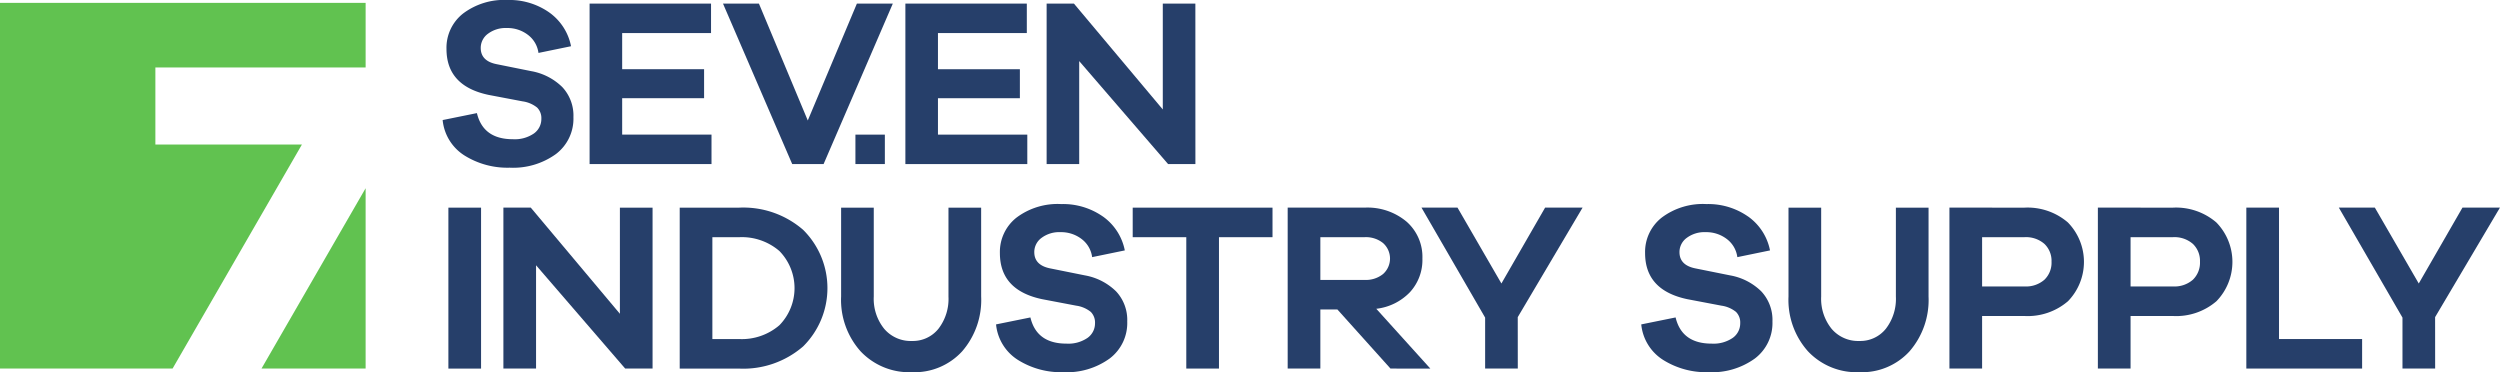
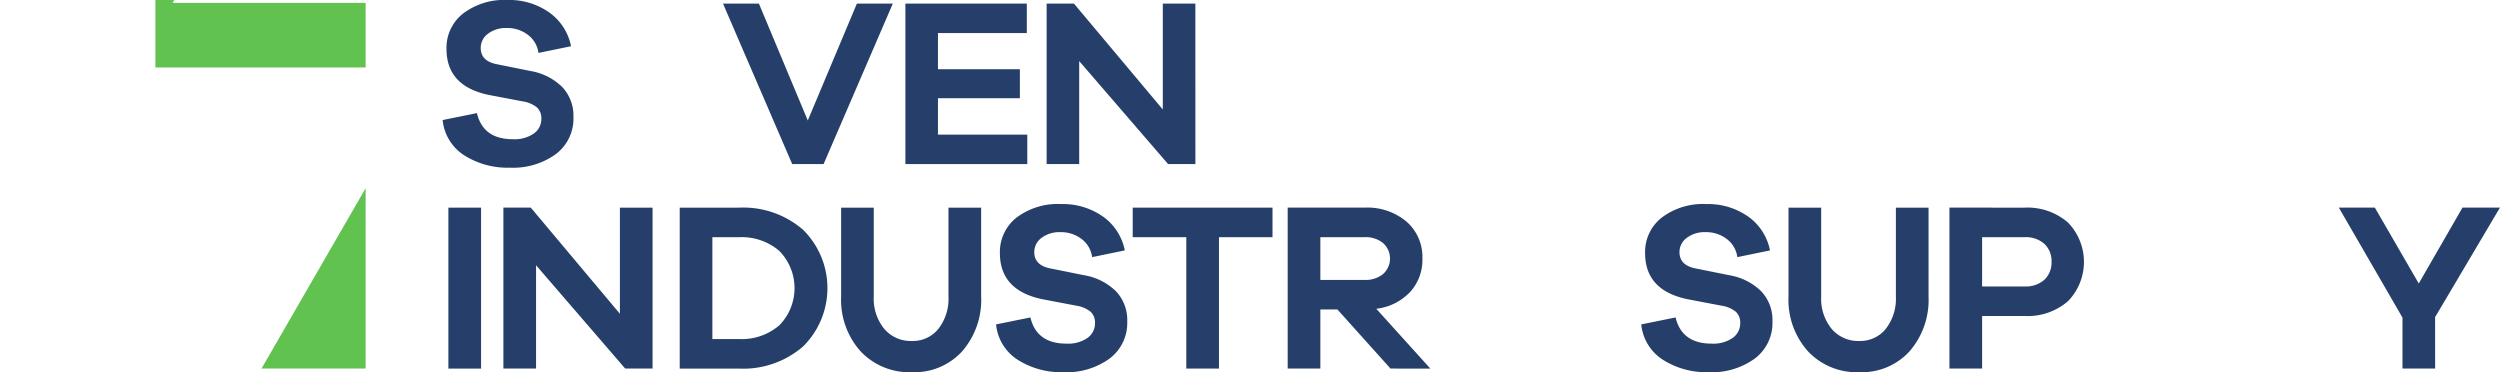
<svg xmlns="http://www.w3.org/2000/svg" id="Component_8_9" data-name="Component 8 – 9" width="284.578" height="42.367" viewBox="0 0 284.578 42.367">
  <g id="Group_4458" data-name="Group 4458" transform="translate(0 0)">
-     <path id="Path_5213" data-name="Path 5213" d="M0,5.693v41.62H19.647l14.723-25.5H17.687V13.044H41.62V5.693Z" transform="translate(0 -5.364)" fill="#61c250" />
+     <path id="Path_5213" data-name="Path 5213" d="M0,5.693H19.647l14.723-25.5H17.687V13.044H41.62V5.693Z" transform="translate(0 -5.364)" fill="#61c250" />
    <path id="Path_5214" data-name="Path 5214" d="M514.988,391.152h11.849V370.629Z" transform="translate(-485.218 -349.203)" fill="#61c250" />
    <rect id="Rectangle_2185" data-name="Rectangle 2185" width="3.719" height="18.32" transform="translate(51.041 23.637)" fill="#263f6a" />
    <path id="Path_5215" data-name="Path 5215" d="M1008.237,427.2h-3.117l-10.145-11.758V427.2h-3.718v-18.32h3.117l10.145,12.086V408.883h3.719Z" transform="translate(-933.955 -385.247)" fill="#263f6a" />
    <g id="Group_4457" data-name="Group 4457" transform="translate(50.388 0)">
      <g id="Group_4459" data-name="Group 4459">
        <path id="Path_5216" data-name="Path 5216" d="M1345.186,408.884a10.388,10.388,0,0,1,7.3,2.529,9.341,9.341,0,0,1,0,13.262,10.388,10.388,0,0,1-7.3,2.529h-6.754v-18.32Zm0,14.957a6.553,6.553,0,0,0,4.594-1.572,6.042,6.042,0,0,0,0-8.449,6.553,6.553,0,0,0-4.594-1.572h-3.036v11.594Z" transform="translate(-1311.448 -385.247)" fill="#263f6a" />
        <path id="Path_5217" data-name="Path 5217" d="M1672.225,419a8.917,8.917,0,0,1-2.161,6.234,7.348,7.348,0,0,1-5.715,2.379,7.62,7.62,0,0,1-5.852-2.379,8.785,8.785,0,0,1-2.214-6.234V408.883H1660V419a5.438,5.438,0,0,0,1.19,3.678,3.96,3.96,0,0,0,3.158,1.381,3.723,3.723,0,0,0,3.008-1.381,5.566,5.566,0,0,0,1.148-3.678V408.883h3.719Z" transform="translate(-1610.926 -385.246)" fill="#263f6a" />
        <path id="Path_5218" data-name="Path 5218" d="M1973.536,403.21a6.18,6.18,0,0,1,2.488,3.856l-3.718.766a3.086,3.086,0,0,0-1.2-2.064,3.828,3.828,0,0,0-2.406-.779,3.353,3.353,0,0,0-2.16.656,1.994,1.994,0,0,0-.82,1.613q0,1.5,1.832,1.859l3.937.793a6.74,6.74,0,0,1,3.541,1.818,4.752,4.752,0,0,1,1.271,3.432,5.061,5.061,0,0,1-2,4.211,8.337,8.337,0,0,1-5.277,1.559,9.239,9.239,0,0,1-5.182-1.408,5.393,5.393,0,0,1-2.474-4.033l3.91-.793q.711,2.98,4.1,2.981a3.859,3.859,0,0,0,2.407-.656,2.024,2.024,0,0,0,.848-1.668,1.711,1.711,0,0,0-.479-1.285,3.385,3.385,0,0,0-1.654-.711l-3.882-.738q-4.813-1.012-4.813-5.25a4.966,4.966,0,0,1,1.887-4.033,7.787,7.787,0,0,1,5.086-1.545,7.907,7.907,0,0,1,4.758,1.422" transform="translate(-1898.374 -378.562)" fill="#263f6a" />
        <path id="Path_5219" data-name="Path 5219" d="M2240.322,412.246V427.2h-3.72V412.246h-6.1v-3.363h15.914v3.363Z" transform="translate(-2151.953 -385.246)" fill="#263f6a" />
        <path id="Path_5220" data-name="Path 5220" d="M2547.291,427.2l-6.043-6.726h-1.941V427.2h-3.719v-18.32h8.778a6.909,6.909,0,0,1,4.758,1.6,5.341,5.341,0,0,1,1.8,4.2,5.41,5.41,0,0,1-1.422,3.828,6.289,6.289,0,0,1-3.828,1.887l6.152,6.808Zm-2.925-10.09a3.109,3.109,0,0,0,2.078-.67,2.357,2.357,0,0,0,0-3.527,3.109,3.109,0,0,0-2.078-.67h-5.059v4.867Z" transform="translate(-2439.398 -385.246)" fill="#263f6a" />
-         <path id="Path_5221" data-name="Path 5221" d="M2810.013,427.2h-3.718v-5.8l-7.247-12.523h4.1l5,8.641,4.977-8.641h4.265l-7.382,12.469Z" transform="translate(-2687.629 -385.247)" fill="#263f6a" />
        <path id="Path_5222" data-name="Path 5222" d="M3244.007,403.21a6.184,6.184,0,0,1,2.488,3.856l-3.719.766a3.079,3.079,0,0,0-1.2-2.064,3.827,3.827,0,0,0-2.406-.779,3.357,3.357,0,0,0-2.16.656,1.994,1.994,0,0,0-.82,1.613q0,1.5,1.832,1.859l3.938.793a6.732,6.732,0,0,1,3.541,1.818,4.75,4.75,0,0,1,1.272,3.432,5.063,5.063,0,0,1-2,4.211,8.342,8.342,0,0,1-5.278,1.559,9.234,9.234,0,0,1-5.181-1.408,5.394,5.394,0,0,1-2.475-4.033l3.91-.793q.711,2.98,4.1,2.981a3.857,3.857,0,0,0,2.407-.656,2.024,2.024,0,0,0,.848-1.668,1.708,1.708,0,0,0-.478-1.285,3.4,3.4,0,0,0-1.655-.711l-3.883-.738q-4.813-1.012-4.812-5.25a4.964,4.964,0,0,1,1.887-4.033,7.785,7.785,0,0,1,5.085-1.545,7.912,7.912,0,0,1,4.758,1.422" transform="translate(-3095.401 -378.562)" fill="#263f6a" />
        <path id="Path_5223" data-name="Path 5223" d="M3537.725,419a8.914,8.914,0,0,1-2.161,6.234,7.345,7.345,0,0,1-5.714,2.379,7.617,7.617,0,0,1-5.852-2.379,8.783,8.783,0,0,1-2.215-6.234V408.883h3.719V419a5.443,5.443,0,0,0,1.19,3.678,3.962,3.962,0,0,0,3.159,1.381,3.724,3.724,0,0,0,3.007-1.381,5.57,5.57,0,0,0,1.149-3.678V408.883h3.719Z" transform="translate(-3368.584 -385.246)" fill="#263f6a" />
        <path id="Path_5224" data-name="Path 5224" d="M3847.223,408.884a7.036,7.036,0,0,1,4.949,1.682,6.421,6.421,0,0,1,.014,8.969,7.025,7.025,0,0,1-4.963,1.682h-4.812V427.2h-3.719v-18.32Zm0,8.969a3.189,3.189,0,0,0,2.284-.766,2.693,2.693,0,0,0,.807-2.051,2.659,2.659,0,0,0-.807-2.024,3.189,3.189,0,0,0-2.284-.766h-4.812v5.606Z" transform="translate(-3667.174 -385.247)" fill="#263f6a" />
-         <path id="Path_5225" data-name="Path 5225" d="M4139.535,408.884a7.039,7.039,0,0,1,4.949,1.682,6.423,6.423,0,0,1,.013,8.969,7.025,7.025,0,0,1-4.962,1.682h-4.813V427.2H4131v-18.32Zm0,8.969a3.186,3.186,0,0,0,2.283-.766,2.694,2.694,0,0,0,.805-2.051,2.66,2.66,0,0,0-.805-2.024,3.186,3.186,0,0,0-2.283-.766h-4.813v5.606Z" transform="translate(-3942.585 -385.247)" fill="#263f6a" />
-         <path id="Path_5226" data-name="Path 5226" d="M4436.494,427.2h-13.179v-18.32h3.719V423.84h9.46Z" transform="translate(-4218 -385.247)" fill="#263f6a" />
        <path id="Path_5227" data-name="Path 5227" d="M4616.385,427.2h-3.719v-5.8l-7.247-12.523h4.1l5,8.641,4.978-8.641h4.265l-7.382,12.469Z" transform="translate(-4389.577 -385.247)" fill="#263f6a" />
        <path id="Path_5228" data-name="Path 5228" d="M883.78,1.419a6.163,6.163,0,0,1,2.481,3.844l-3.708.763a3.073,3.073,0,0,0-1.2-2.058,3.816,3.816,0,0,0-2.4-.777,3.345,3.345,0,0,0-2.154.655,1.989,1.989,0,0,0-.818,1.609q0,1.5,1.827,1.854l3.926.791a6.719,6.719,0,0,1,3.531,1.813,4.74,4.74,0,0,1,1.268,3.422,5.047,5.047,0,0,1-1.99,4.2,8.314,8.314,0,0,1-5.262,1.554,9.21,9.21,0,0,1-5.167-1.4,5.378,5.378,0,0,1-2.468-4.022l3.9-.791q.709,2.972,4.09,2.972a3.845,3.845,0,0,0,2.4-.654,2.018,2.018,0,0,0,.846-1.663,1.7,1.7,0,0,0-.478-1.282,3.374,3.374,0,0,0-1.649-.709l-3.872-.736q-4.8-1.009-4.8-5.235a4.95,4.95,0,0,1,1.881-4.022A7.765,7.765,0,0,1,879.036,0a7.886,7.886,0,0,1,4.744,1.418" transform="translate(-871.647 -0.001)" fill="#263f6a" />
-         <path id="Path_5229" data-name="Path 5229" d="M1174.878,25.342H1161V7.074h13.824v3.354h-10.116v4.117h9.325v3.3h-9.325v4.144h10.17Z" transform="translate(-1144.274 -6.665)" fill="#263f6a" />
        <path id="Path_5230" data-name="Path 5230" d="M1435.109,25.342h-3.572l-7.879-18.268h4.089l5.562,13.306,5.59-13.306h4.09Z" transform="translate(-1391.747 -6.665)" fill="#263f6a" />
        <path id="Path_5231" data-name="Path 5231" d="M1796.688,25.342H1782.81V7.074h13.823v3.354h-10.115v4.117h9.325v3.3h-9.325v4.144h10.17Z" transform="translate(-1730.137 -6.665)" fill="#263f6a" />
        <path id="Path_5232" data-name="Path 5232" d="M2077.927,25.342h-3.108L2064.7,13.618V25.342h-3.708V7.074h3.108l10.115,12.051V7.074h3.708Z" transform="translate(-1992.241 -6.665)" fill="#263f6a" />
-         <rect id="Rectangle_2186" data-name="Rectangle 2186" width="3.35" height="3.35" transform="translate(46.986 15.325)" fill="#263f6a" />
      </g>
    </g>
  </g>
</svg>